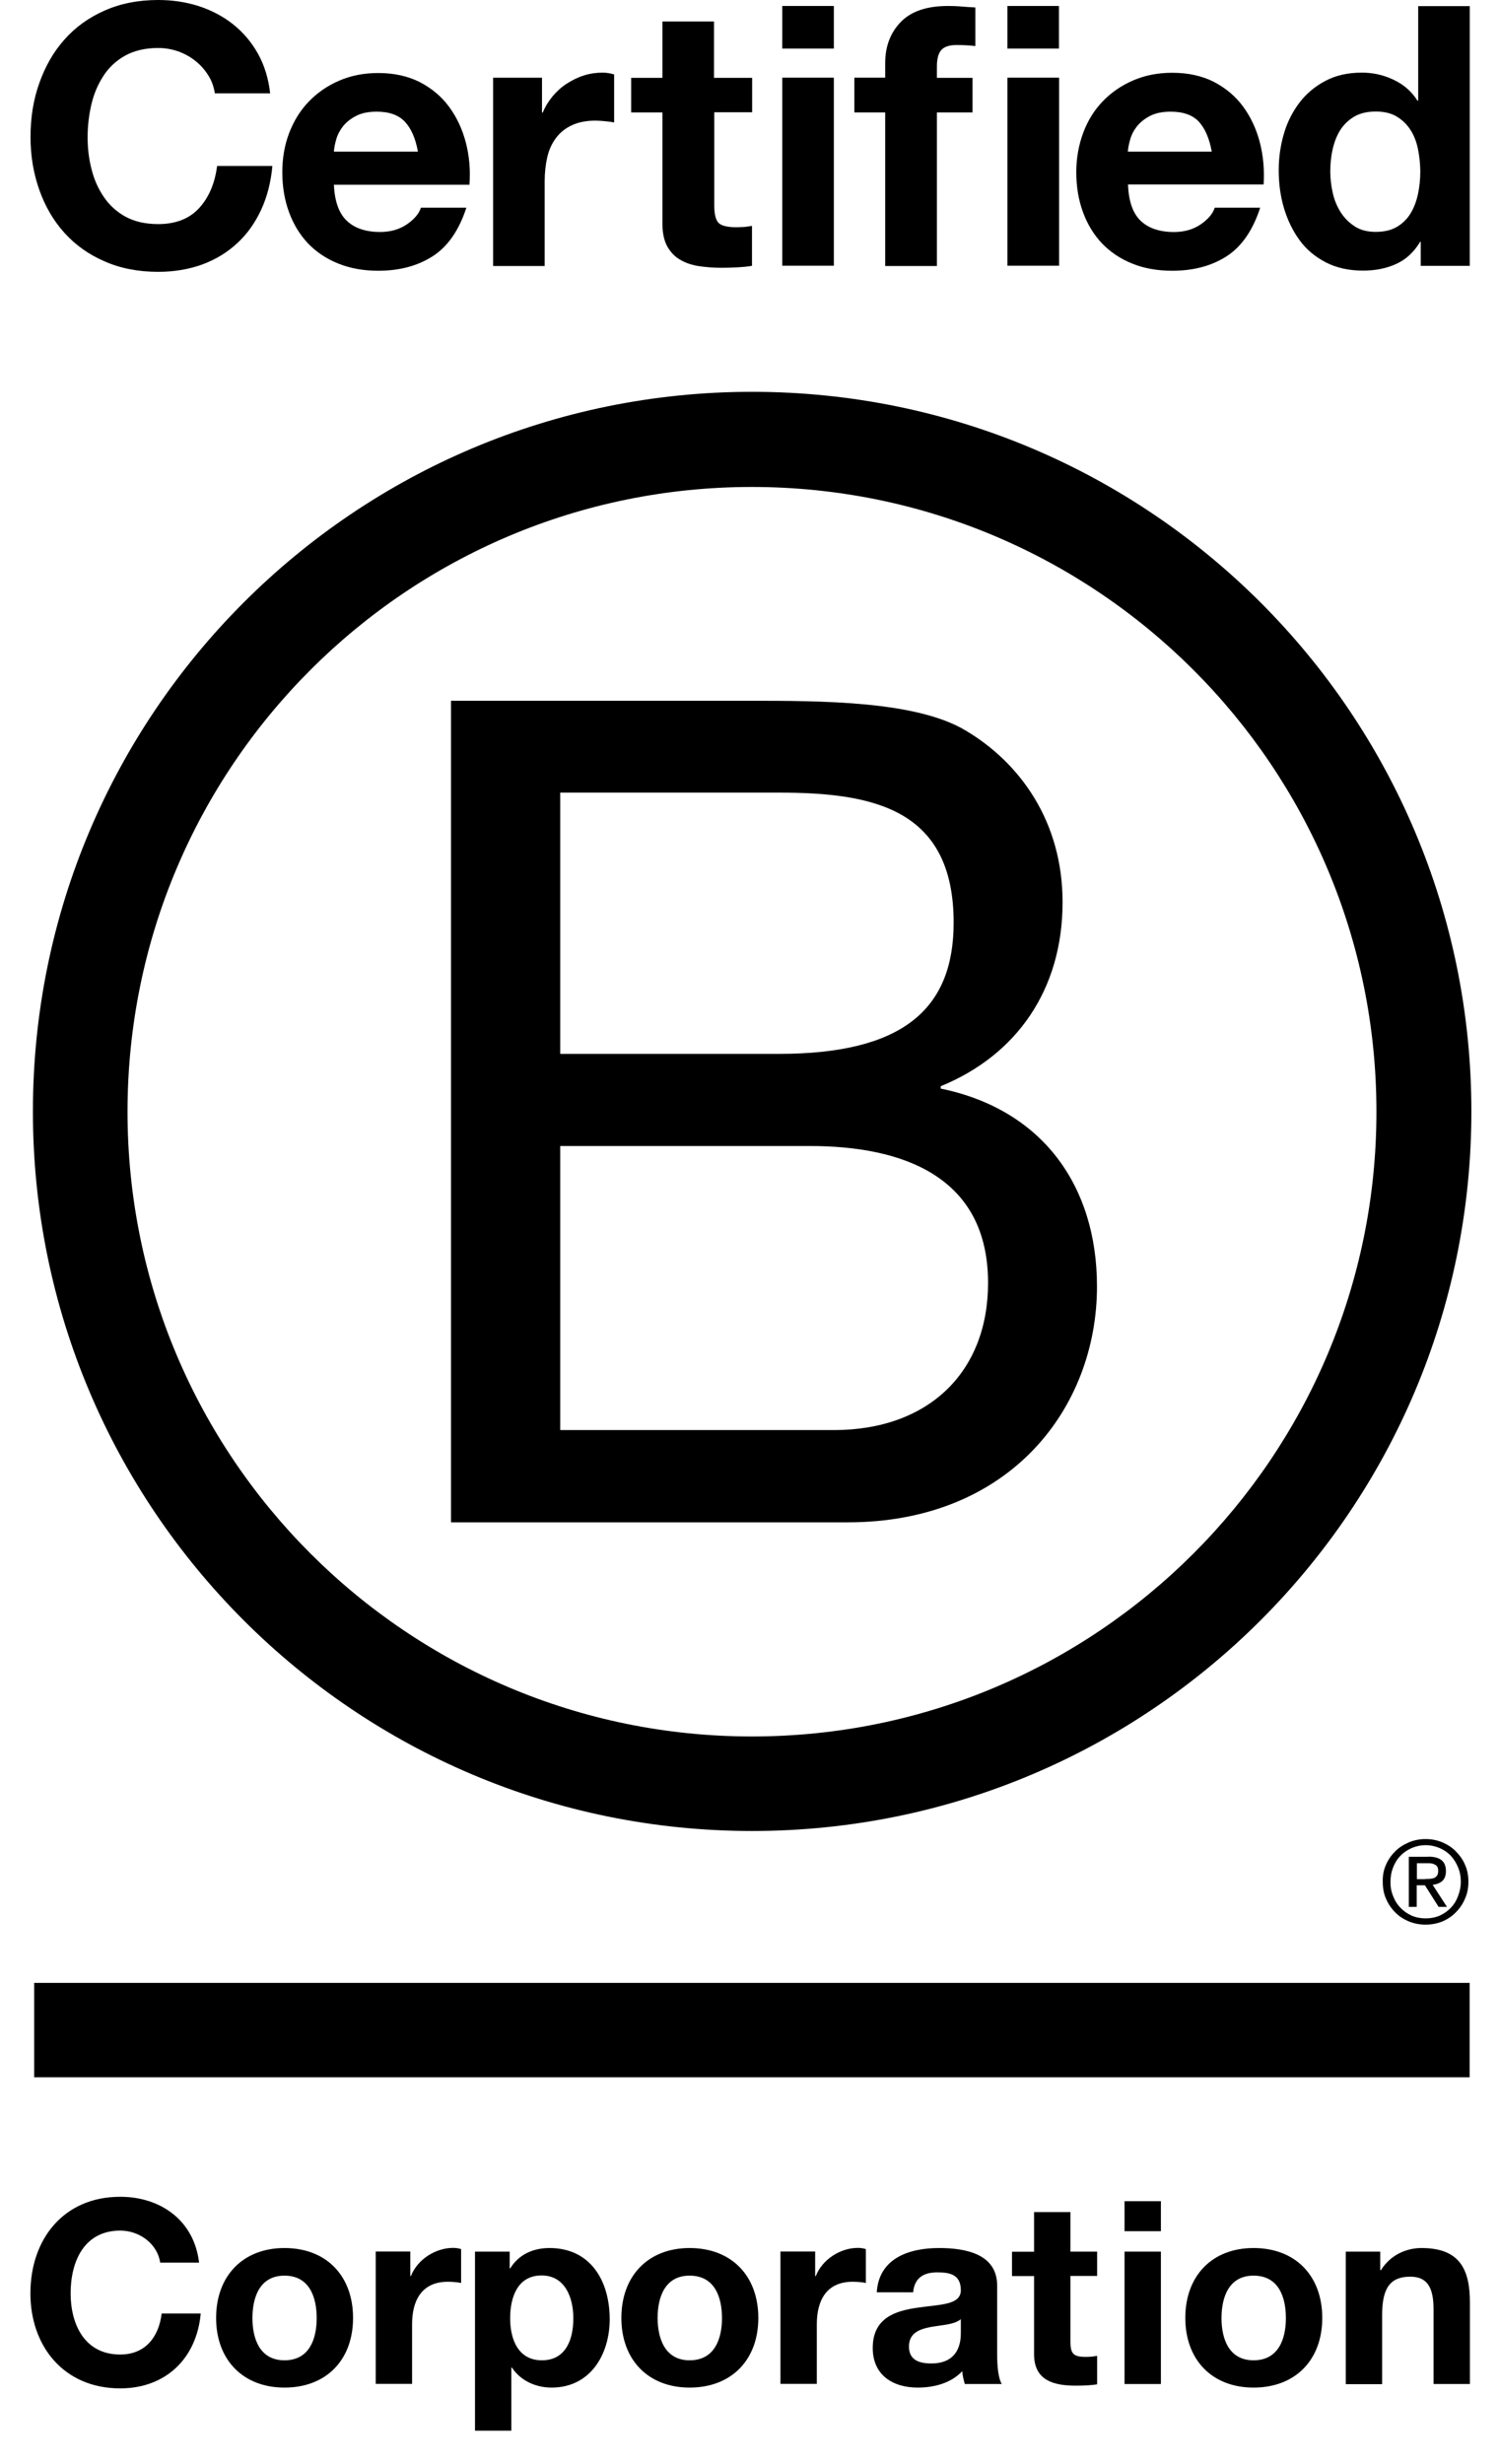
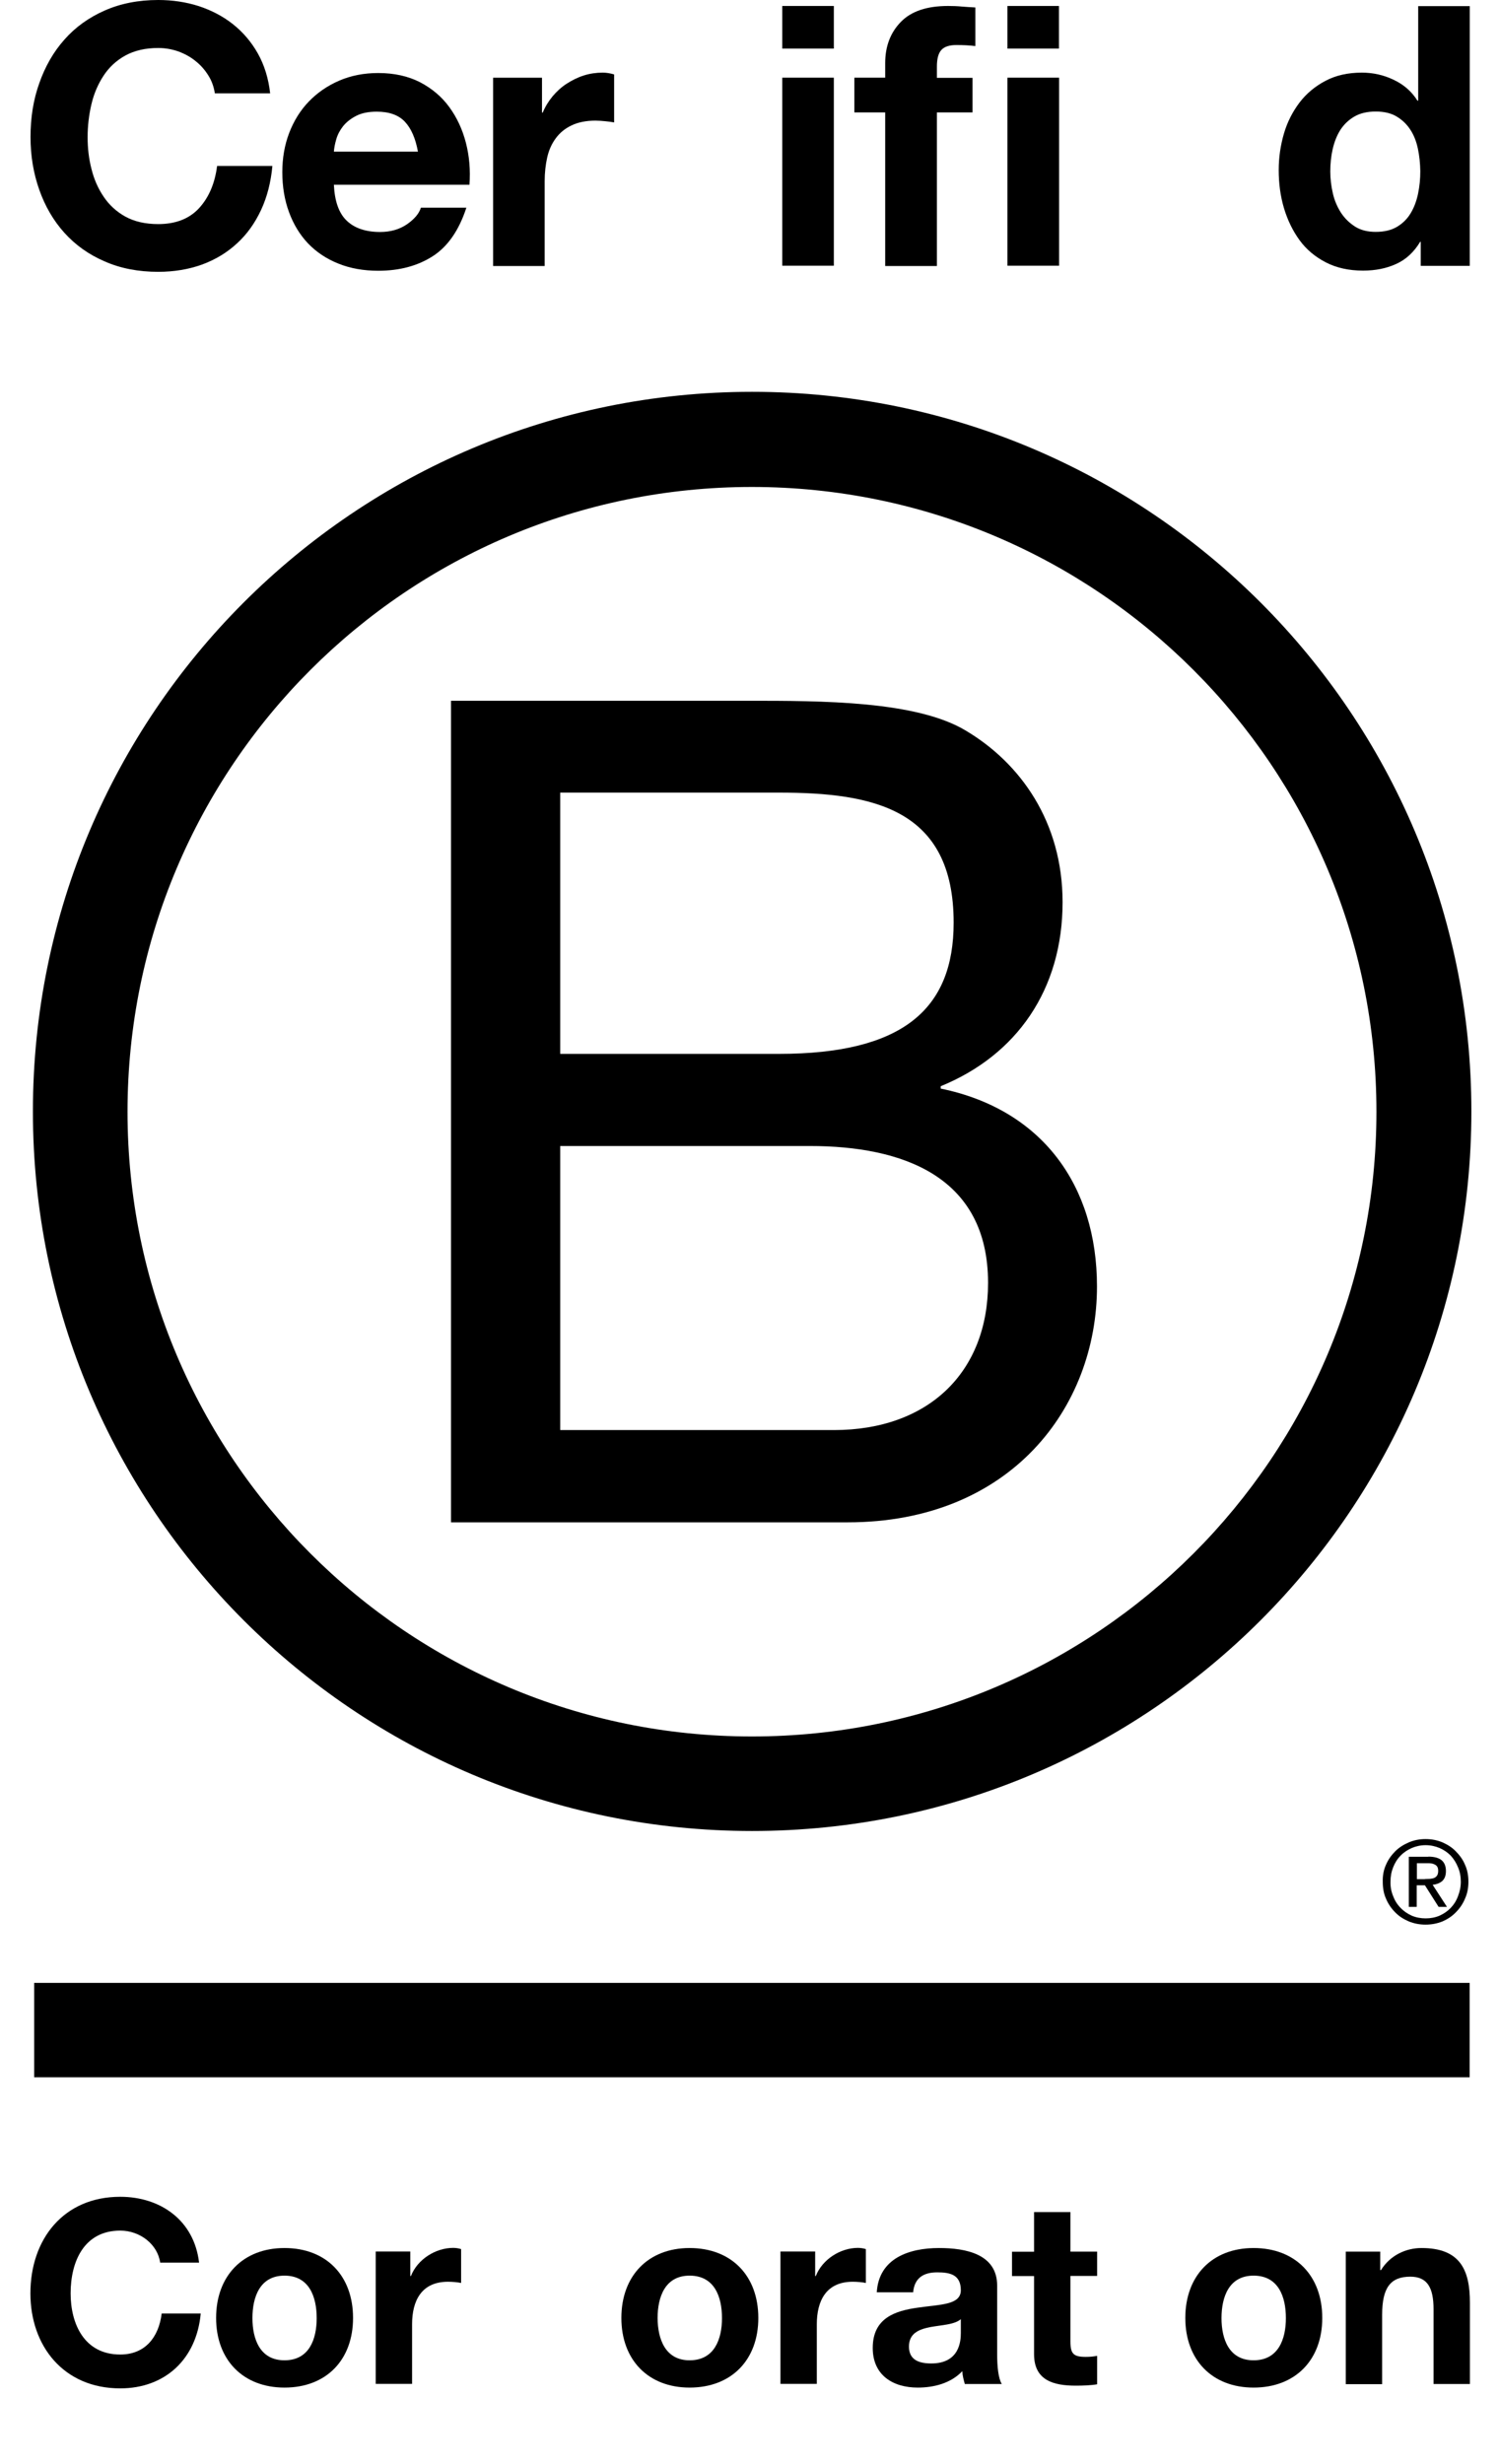
<svg xmlns="http://www.w3.org/2000/svg" width="42" height="69" viewBox="0 0 42 69" fill="none">
  <path d="M12.637 19.623H20.979C23.008 19.623 25.684 19.623 27.067 20.463C28.582 21.365 29.772 23.006 29.772 25.264C29.772 27.711 28.486 29.548 26.357 30.417V30.483C29.192 31.064 30.736 33.189 30.736 36.024C30.736 39.406 28.319 42.629 23.747 42.629H12.637V19.623ZM15.697 29.511H21.822C25.3 29.511 26.72 28.254 26.72 25.836C26.72 22.646 24.465 22.195 21.822 22.195H15.697V29.511ZM15.697 40.045H23.367C26.006 40.045 27.684 38.433 27.684 35.924C27.684 32.926 25.267 32.091 22.691 32.091H15.697V40.045Z" fill="black" />
  <path d="M38.566 31.13C38.566 40.792 30.733 48.625 21.068 48.625C11.406 48.625 3.573 40.792 3.573 31.13C3.573 21.469 11.406 13.636 21.068 13.636C30.733 13.64 38.566 21.473 38.566 31.13ZM21.072 10.972C9.945 10.972 0.922 19.995 0.922 31.122C0.922 42.249 9.945 51.272 21.072 51.272C32.203 51.272 41.226 42.249 41.226 31.122C41.226 19.995 32.203 10.972 21.072 10.972Z" fill="black" />
  <path d="M41.178 55.526H0.957V58.169H41.178V55.526Z" fill="black" />
  <path d="M39.924 52.617C39.974 52.617 40.02 52.612 40.066 52.612C40.108 52.608 40.15 52.6 40.183 52.587C40.221 52.571 40.246 52.546 40.267 52.516C40.287 52.483 40.296 52.441 40.296 52.387C40.296 52.341 40.287 52.299 40.271 52.274C40.254 52.245 40.229 52.224 40.2 52.212C40.17 52.195 40.141 52.187 40.099 52.178C40.062 52.174 40.029 52.174 39.987 52.174H39.699V52.621H39.924V52.617ZM40.02 51.99C40.187 51.99 40.308 52.024 40.392 52.09C40.471 52.157 40.513 52.258 40.513 52.395C40.513 52.525 40.475 52.612 40.408 52.675C40.337 52.733 40.25 52.767 40.141 52.779L40.542 53.397H40.308L39.924 52.792H39.694V53.397H39.473V51.994H40.02V51.99ZM39.035 53.097C39.081 53.222 39.152 53.335 39.244 53.426C39.331 53.518 39.436 53.589 39.557 53.644C39.674 53.694 39.807 53.719 39.945 53.719C40.087 53.719 40.216 53.694 40.333 53.644C40.454 53.589 40.559 53.518 40.647 53.426C40.734 53.335 40.805 53.226 40.851 53.097C40.901 52.971 40.93 52.838 40.93 52.692C40.93 52.546 40.905 52.412 40.851 52.287C40.801 52.161 40.73 52.053 40.647 51.961C40.555 51.869 40.45 51.798 40.333 51.748C40.216 51.698 40.083 51.669 39.945 51.669C39.807 51.669 39.674 51.698 39.557 51.748C39.436 51.802 39.327 51.873 39.244 51.961C39.152 52.053 39.085 52.161 39.035 52.287C38.985 52.412 38.96 52.541 38.96 52.692C38.956 52.834 38.981 52.971 39.035 53.097ZM38.834 52.216C38.897 52.07 38.985 51.949 39.093 51.84C39.202 51.731 39.331 51.652 39.477 51.589C39.624 51.527 39.782 51.498 39.941 51.498C40.108 51.498 40.262 51.527 40.413 51.589C40.555 51.652 40.684 51.731 40.788 51.84C40.897 51.949 40.989 52.074 41.047 52.216C41.114 52.362 41.143 52.52 41.143 52.692C41.143 52.863 41.114 53.022 41.047 53.168C40.985 53.318 40.897 53.443 40.788 53.552C40.68 53.664 40.555 53.744 40.413 53.806C40.262 53.865 40.108 53.894 39.941 53.894C39.778 53.894 39.624 53.865 39.477 53.806C39.331 53.744 39.202 53.664 39.093 53.552C38.985 53.443 38.897 53.318 38.834 53.168C38.768 53.022 38.743 52.863 38.743 52.692C38.738 52.52 38.768 52.362 38.834 52.216Z" fill="black" />
  <path d="M5.837 2.113C5.741 1.958 5.624 1.825 5.482 1.712C5.34 1.595 5.177 1.507 4.997 1.44C4.818 1.378 4.63 1.344 4.434 1.344C4.075 1.344 3.77 1.415 3.515 1.553C3.265 1.691 3.06 1.879 2.906 2.113C2.751 2.347 2.634 2.614 2.563 2.914C2.492 3.215 2.455 3.524 2.455 3.841C2.455 4.146 2.488 4.442 2.563 4.731C2.634 5.019 2.747 5.278 2.906 5.511C3.06 5.741 3.265 5.929 3.515 6.067C3.766 6.204 4.07 6.275 4.434 6.275C4.922 6.275 5.306 6.125 5.578 5.829C5.853 5.528 6.02 5.136 6.083 4.647H7.632C7.59 5.102 7.486 5.511 7.315 5.879C7.143 6.246 6.922 6.559 6.642 6.814C6.363 7.073 6.037 7.269 5.665 7.407C5.294 7.541 4.88 7.612 4.434 7.612C3.878 7.612 3.377 7.516 2.931 7.319C2.484 7.127 2.112 6.86 1.803 6.518C1.498 6.179 1.265 5.779 1.102 5.319C0.939 4.86 0.855 4.367 0.855 3.837C0.855 3.294 0.935 2.789 1.102 2.326C1.265 1.862 1.498 1.453 1.803 1.111C2.108 0.764 2.484 0.493 2.931 0.296C3.373 0.1 3.874 0 4.434 0C4.835 0 5.214 0.058 5.569 0.171C5.924 0.288 6.246 0.455 6.525 0.676C6.805 0.898 7.039 1.169 7.223 1.495C7.406 1.82 7.523 2.196 7.569 2.614H6.02C5.991 2.43 5.933 2.263 5.837 2.113Z" fill="black" />
  <path d="M9.714 6.179C9.931 6.388 10.244 6.496 10.649 6.496C10.941 6.496 11.192 6.425 11.405 6.279C11.614 6.133 11.743 5.979 11.793 5.816H13.067C12.862 6.446 12.549 6.901 12.127 7.173C11.706 7.444 11.196 7.582 10.599 7.582C10.186 7.582 9.81 7.515 9.48 7.381C9.146 7.248 8.866 7.06 8.632 6.818C8.403 6.576 8.223 6.283 8.098 5.941C7.973 5.603 7.91 5.227 7.91 4.822C7.91 4.429 7.973 4.062 8.102 3.724C8.232 3.386 8.415 3.089 8.653 2.843C8.891 2.597 9.175 2.4 9.505 2.258C9.835 2.116 10.198 2.045 10.599 2.045C11.046 2.045 11.438 2.133 11.772 2.304C12.106 2.48 12.378 2.709 12.591 3.002C12.804 3.294 12.958 3.628 13.054 3.999C13.15 4.371 13.184 4.764 13.154 5.173H9.355C9.376 5.628 9.493 5.97 9.714 6.179ZM11.346 3.411C11.171 3.223 10.908 3.127 10.557 3.127C10.328 3.127 10.136 3.164 9.981 3.244C9.827 3.323 9.706 3.419 9.614 3.532C9.522 3.649 9.459 3.77 9.422 3.899C9.384 4.029 9.363 4.141 9.355 4.246H11.71C11.643 3.878 11.522 3.599 11.346 3.411Z" fill="black" />
  <path d="M15.186 2.176V3.153H15.207C15.274 2.99 15.365 2.84 15.482 2.698C15.599 2.56 15.729 2.439 15.879 2.343C16.029 2.247 16.188 2.167 16.359 2.113C16.53 2.059 16.706 2.034 16.889 2.034C16.985 2.034 17.09 2.05 17.207 2.084V3.428C17.14 3.416 17.056 3.403 16.96 3.395C16.864 3.386 16.773 3.378 16.685 3.378C16.422 3.378 16.196 3.424 16.013 3.512C15.829 3.599 15.683 3.72 15.57 3.875C15.457 4.029 15.378 4.205 15.332 4.409C15.286 4.614 15.261 4.835 15.261 5.073V7.449H13.816V2.176H15.186Z" fill="black" />
-   <path d="M21.074 2.175V3.144H20.013V5.753C20.013 6 20.055 6.163 20.134 6.242C20.214 6.321 20.381 6.363 20.623 6.363C20.706 6.363 20.782 6.359 20.857 6.355C20.932 6.346 21.003 6.338 21.07 6.325V7.444C20.949 7.465 20.811 7.478 20.661 7.486C20.51 7.494 20.364 7.499 20.222 7.499C19.997 7.499 19.784 7.482 19.587 7.453C19.387 7.423 19.212 7.365 19.057 7.273C18.903 7.185 18.786 7.06 18.694 6.897C18.606 6.735 18.56 6.522 18.56 6.254V3.148H17.684V2.179H18.56V0.601H20.005V2.179H21.074V2.175Z" fill="black" />
  <path d="M21.918 1.361V0.167H23.363V1.361H21.918ZM23.363 2.175V7.44H21.918V2.175H23.363Z" fill="black" />
  <path d="M23.938 3.144V2.175H24.802V1.766C24.802 1.298 24.948 0.914 25.24 0.614C25.532 0.313 25.975 0.167 26.564 0.167C26.693 0.167 26.823 0.171 26.952 0.184C27.081 0.192 27.207 0.205 27.328 0.209V1.29C27.157 1.269 26.981 1.261 26.798 1.261C26.601 1.261 26.459 1.307 26.376 1.399C26.292 1.491 26.251 1.645 26.251 1.862V2.179H27.248V3.148H26.251V7.449H24.802V3.148H23.938V3.144Z" fill="black" />
  <path d="M28.227 1.361V0.167H29.671V1.361H28.227ZM29.675 2.175V7.44H28.227V2.175H29.675Z" fill="black" />
-   <path d="M31.956 6.179C32.173 6.388 32.486 6.497 32.891 6.497C33.183 6.497 33.434 6.426 33.647 6.28C33.855 6.134 33.985 5.979 34.035 5.816H35.309C35.104 6.447 34.791 6.902 34.373 7.173C33.952 7.445 33.442 7.582 32.845 7.582C32.432 7.582 32.056 7.516 31.726 7.382C31.392 7.248 31.112 7.06 30.879 6.818C30.649 6.576 30.469 6.284 30.344 5.941C30.219 5.603 30.156 5.228 30.156 4.823C30.156 4.43 30.223 4.063 30.348 3.724C30.478 3.374 30.662 3.081 30.899 2.835C31.137 2.589 31.421 2.393 31.751 2.251C32.081 2.109 32.444 2.038 32.845 2.038C33.292 2.038 33.684 2.125 34.018 2.296C34.352 2.472 34.624 2.701 34.837 2.994C35.05 3.286 35.204 3.62 35.3 3.992C35.396 4.363 35.43 4.756 35.405 5.165H31.605C31.622 5.628 31.739 5.971 31.956 6.179ZM33.593 3.411C33.421 3.223 33.154 3.127 32.803 3.127C32.574 3.127 32.382 3.165 32.227 3.244C32.073 3.324 31.952 3.42 31.86 3.532C31.768 3.649 31.705 3.77 31.668 3.9C31.63 4.029 31.609 4.142 31.601 4.246H33.952C33.885 3.879 33.764 3.599 33.593 3.411Z" fill="black" />
  <path d="M39.791 6.772C39.619 7.056 39.398 7.265 39.122 7.39C38.847 7.516 38.538 7.578 38.191 7.578C37.799 7.578 37.452 7.503 37.152 7.349C36.851 7.194 36.605 6.99 36.413 6.727C36.221 6.464 36.075 6.163 35.974 5.825C35.874 5.487 35.828 5.132 35.828 4.764C35.828 4.409 35.878 4.071 35.974 3.741C36.07 3.411 36.221 3.123 36.413 2.869C36.605 2.618 36.851 2.414 37.139 2.263C37.431 2.109 37.77 2.034 38.158 2.034C38.471 2.034 38.767 2.1 39.047 2.234C39.331 2.368 39.553 2.56 39.715 2.819H39.736V0.171H41.181V7.445H39.807V6.772H39.791ZM39.728 4.167C39.686 3.967 39.619 3.791 39.519 3.637C39.419 3.482 39.294 3.361 39.135 3.265C38.98 3.169 38.78 3.123 38.546 3.123C38.312 3.123 38.108 3.169 37.945 3.265C37.782 3.361 37.653 3.487 37.553 3.641C37.456 3.796 37.386 3.975 37.34 4.175C37.294 4.376 37.273 4.585 37.273 4.802C37.273 5.006 37.298 5.211 37.344 5.411C37.39 5.616 37.469 5.795 37.573 5.958C37.678 6.117 37.811 6.246 37.97 6.347C38.129 6.447 38.321 6.493 38.546 6.493C38.784 6.493 38.98 6.447 39.143 6.351C39.302 6.255 39.431 6.13 39.527 5.967C39.623 5.808 39.69 5.624 39.732 5.424C39.774 5.219 39.795 5.011 39.795 4.793C39.791 4.576 39.77 4.368 39.728 4.167Z" fill="black" />
  <path d="M4.488 63.36C4.417 62.851 3.929 62.462 3.369 62.462C2.359 62.462 1.979 63.322 1.979 64.22C1.979 65.072 2.359 65.932 3.369 65.932C4.058 65.932 4.446 65.46 4.53 64.784H5.624C5.507 66.061 4.626 66.88 3.369 66.88C1.783 66.88 0.852 65.694 0.852 64.22C0.852 62.7 1.783 61.515 3.369 61.515C4.497 61.515 5.44 62.174 5.578 63.36H4.488Z" fill="black" />
  <path d="M7.971 62.95C9.14 62.95 9.892 63.723 9.892 64.908C9.892 66.086 9.14 66.858 7.971 66.858C6.81 66.858 6.055 66.082 6.055 64.908C6.055 63.727 6.81 62.95 7.971 62.95ZM7.971 66.094C8.668 66.094 8.873 65.497 8.873 64.913C8.873 64.316 8.664 63.723 7.971 63.723C7.282 63.723 7.073 64.32 7.073 64.913C7.073 65.497 7.282 66.094 7.971 66.094Z" fill="black" />
  <path d="M10.527 63.047H11.496V63.735H11.513C11.696 63.268 12.202 62.946 12.698 62.946C12.77 62.946 12.857 62.959 12.92 62.98V63.928C12.824 63.907 12.673 63.894 12.552 63.894C11.805 63.894 11.546 64.433 11.546 65.084V66.754H10.527V63.047Z" fill="black" />
-   <path d="M13.313 63.05H14.281V63.522H14.294C14.536 63.13 14.937 62.95 15.396 62.95C16.561 62.95 17.083 63.89 17.083 64.942C17.083 65.931 16.54 66.858 15.455 66.858C15.012 66.858 14.586 66.666 14.344 66.299H14.327V68.065H13.309V63.05H13.313ZM16.064 64.917C16.064 64.328 15.826 63.718 15.175 63.718C14.507 63.718 14.294 64.316 14.294 64.917C14.294 65.518 14.524 66.094 15.183 66.094C15.851 66.094 16.064 65.518 16.064 64.917Z" fill="black" />
  <path d="M19.322 62.95C20.491 62.95 21.247 63.723 21.247 64.908C21.247 66.086 20.491 66.858 19.322 66.858C18.162 66.858 17.41 66.082 17.41 64.908C17.41 63.727 18.162 62.95 19.322 62.95ZM19.322 66.094C20.02 66.094 20.229 65.497 20.229 64.913C20.229 64.316 20.02 63.723 19.322 63.723C18.634 63.723 18.425 64.32 18.425 64.913C18.429 65.497 18.638 66.094 19.322 66.094Z" fill="black" />
  <path d="M21.871 63.047H22.84V63.735H22.857C23.04 63.268 23.546 62.946 24.038 62.946C24.109 62.946 24.197 62.959 24.26 62.98V63.928C24.168 63.907 24.017 63.894 23.892 63.894C23.145 63.894 22.886 64.433 22.886 65.084V66.754H21.867V63.047H21.871Z" fill="black" />
  <path d="M24.566 64.19C24.624 63.234 25.476 62.95 26.311 62.95C27.05 62.95 27.939 63.113 27.939 64.002V65.931C27.939 66.269 27.973 66.604 28.069 66.758H27.033C27 66.641 26.967 66.52 26.962 66.399C26.641 66.737 26.169 66.858 25.714 66.858C25.013 66.858 24.453 66.507 24.453 65.748C24.453 64.908 25.084 64.708 25.714 64.62C26.34 64.528 26.921 64.549 26.921 64.132C26.921 63.693 26.616 63.631 26.261 63.631C25.873 63.631 25.622 63.789 25.585 64.19H24.566ZM26.916 64.946C26.741 65.096 26.386 65.105 26.069 65.163C25.752 65.226 25.468 65.334 25.468 65.71C25.468 66.09 25.76 66.182 26.094 66.182C26.887 66.182 26.921 65.551 26.921 65.33V64.946H26.916Z" fill="black" />
  <path d="M29.992 63.05H30.74V63.731H29.992V65.568C29.992 65.915 30.08 65.998 30.422 65.998C30.531 65.998 30.631 65.99 30.74 65.969V66.766C30.568 66.796 30.343 66.804 30.142 66.804C29.52 66.804 28.973 66.658 28.973 65.923V63.735H28.355V63.054H28.973V61.944H29.992V63.05Z" fill="black" />
-   <path d="M32.527 62.478H31.508V61.639H32.527V62.478ZM31.508 63.05H32.527V66.758H31.508V63.05Z" fill="black" />
  <path d="M35.123 62.95C36.292 62.95 37.048 63.723 37.048 64.908C37.048 66.086 36.292 66.858 35.123 66.858C33.962 66.858 33.211 66.082 33.211 64.908C33.211 63.727 33.962 62.95 35.123 62.95ZM35.123 66.094C35.821 66.094 36.029 65.497 36.029 64.913C36.029 64.316 35.821 63.723 35.123 63.723C34.434 63.723 34.225 64.32 34.225 64.913C34.225 65.497 34.434 66.094 35.123 66.094Z" fill="black" />
  <path d="M37.703 63.05H38.672V63.568H38.693C38.952 63.151 39.394 62.95 39.828 62.95C40.91 62.95 41.185 63.56 41.185 64.478V66.758H40.166V64.662C40.166 64.052 39.987 63.752 39.515 63.752C38.96 63.752 38.726 64.061 38.726 64.817V66.762H37.707V63.05H37.703Z" fill="black" />
</svg>